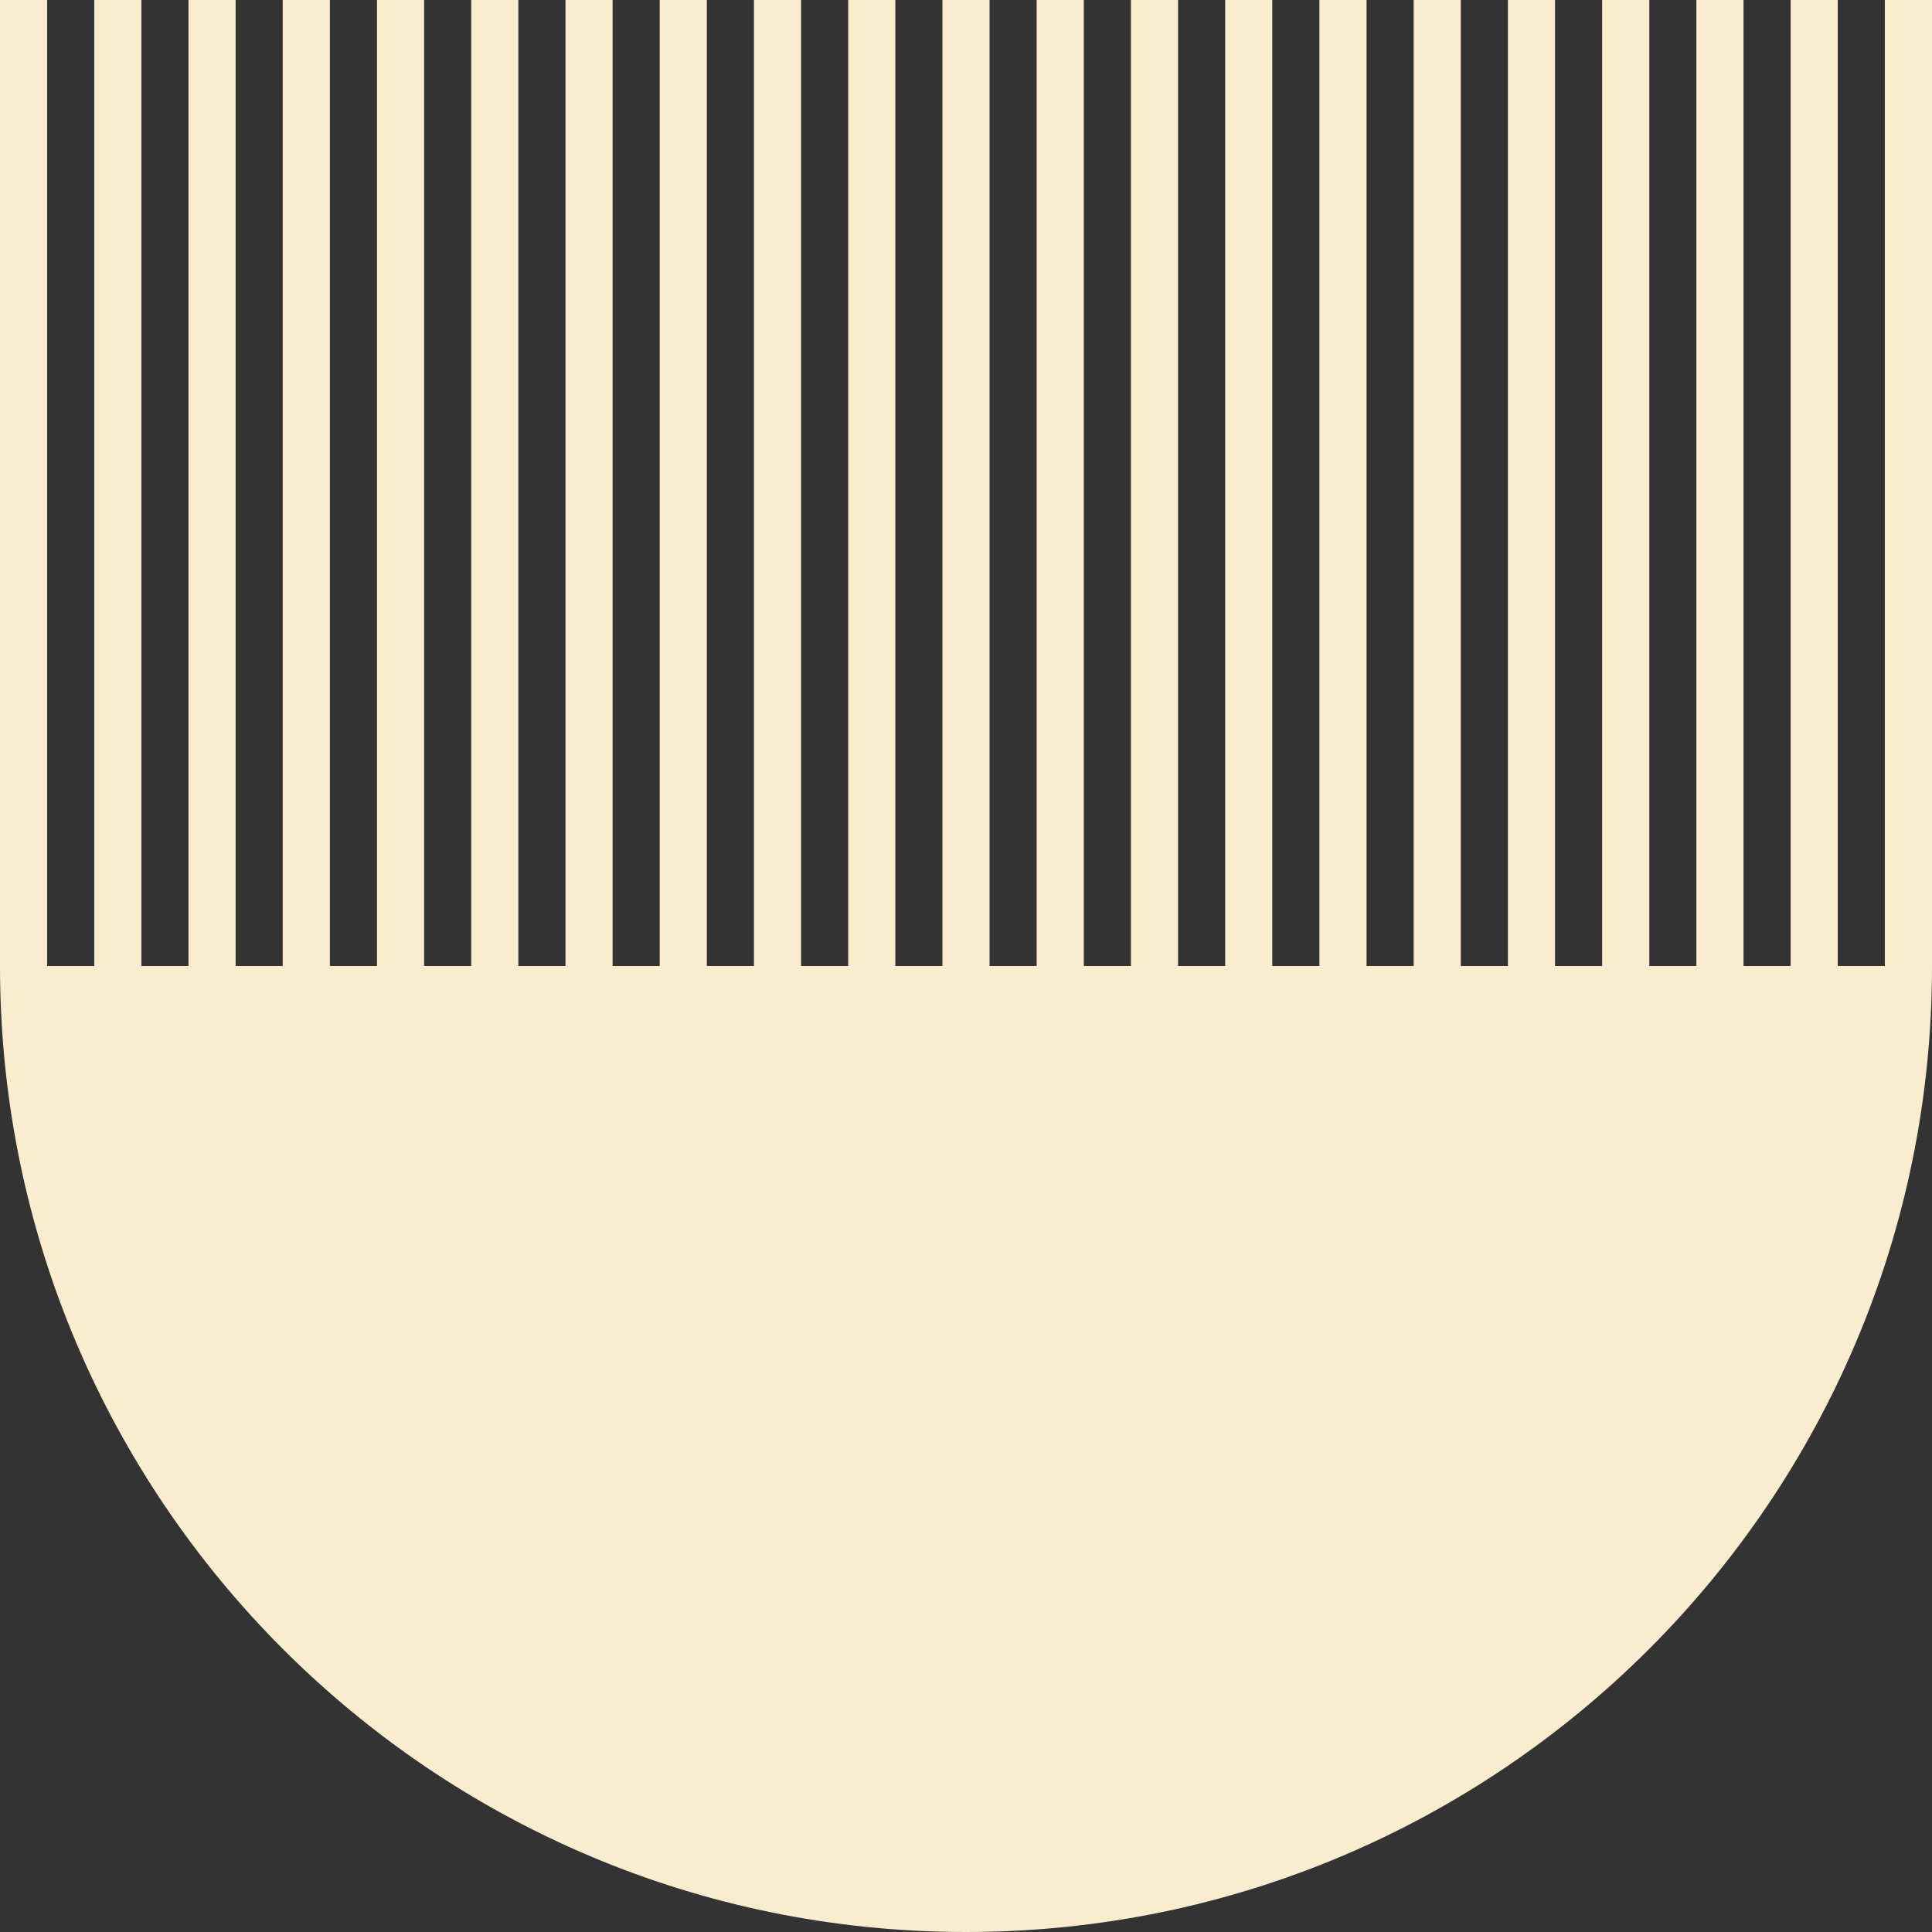
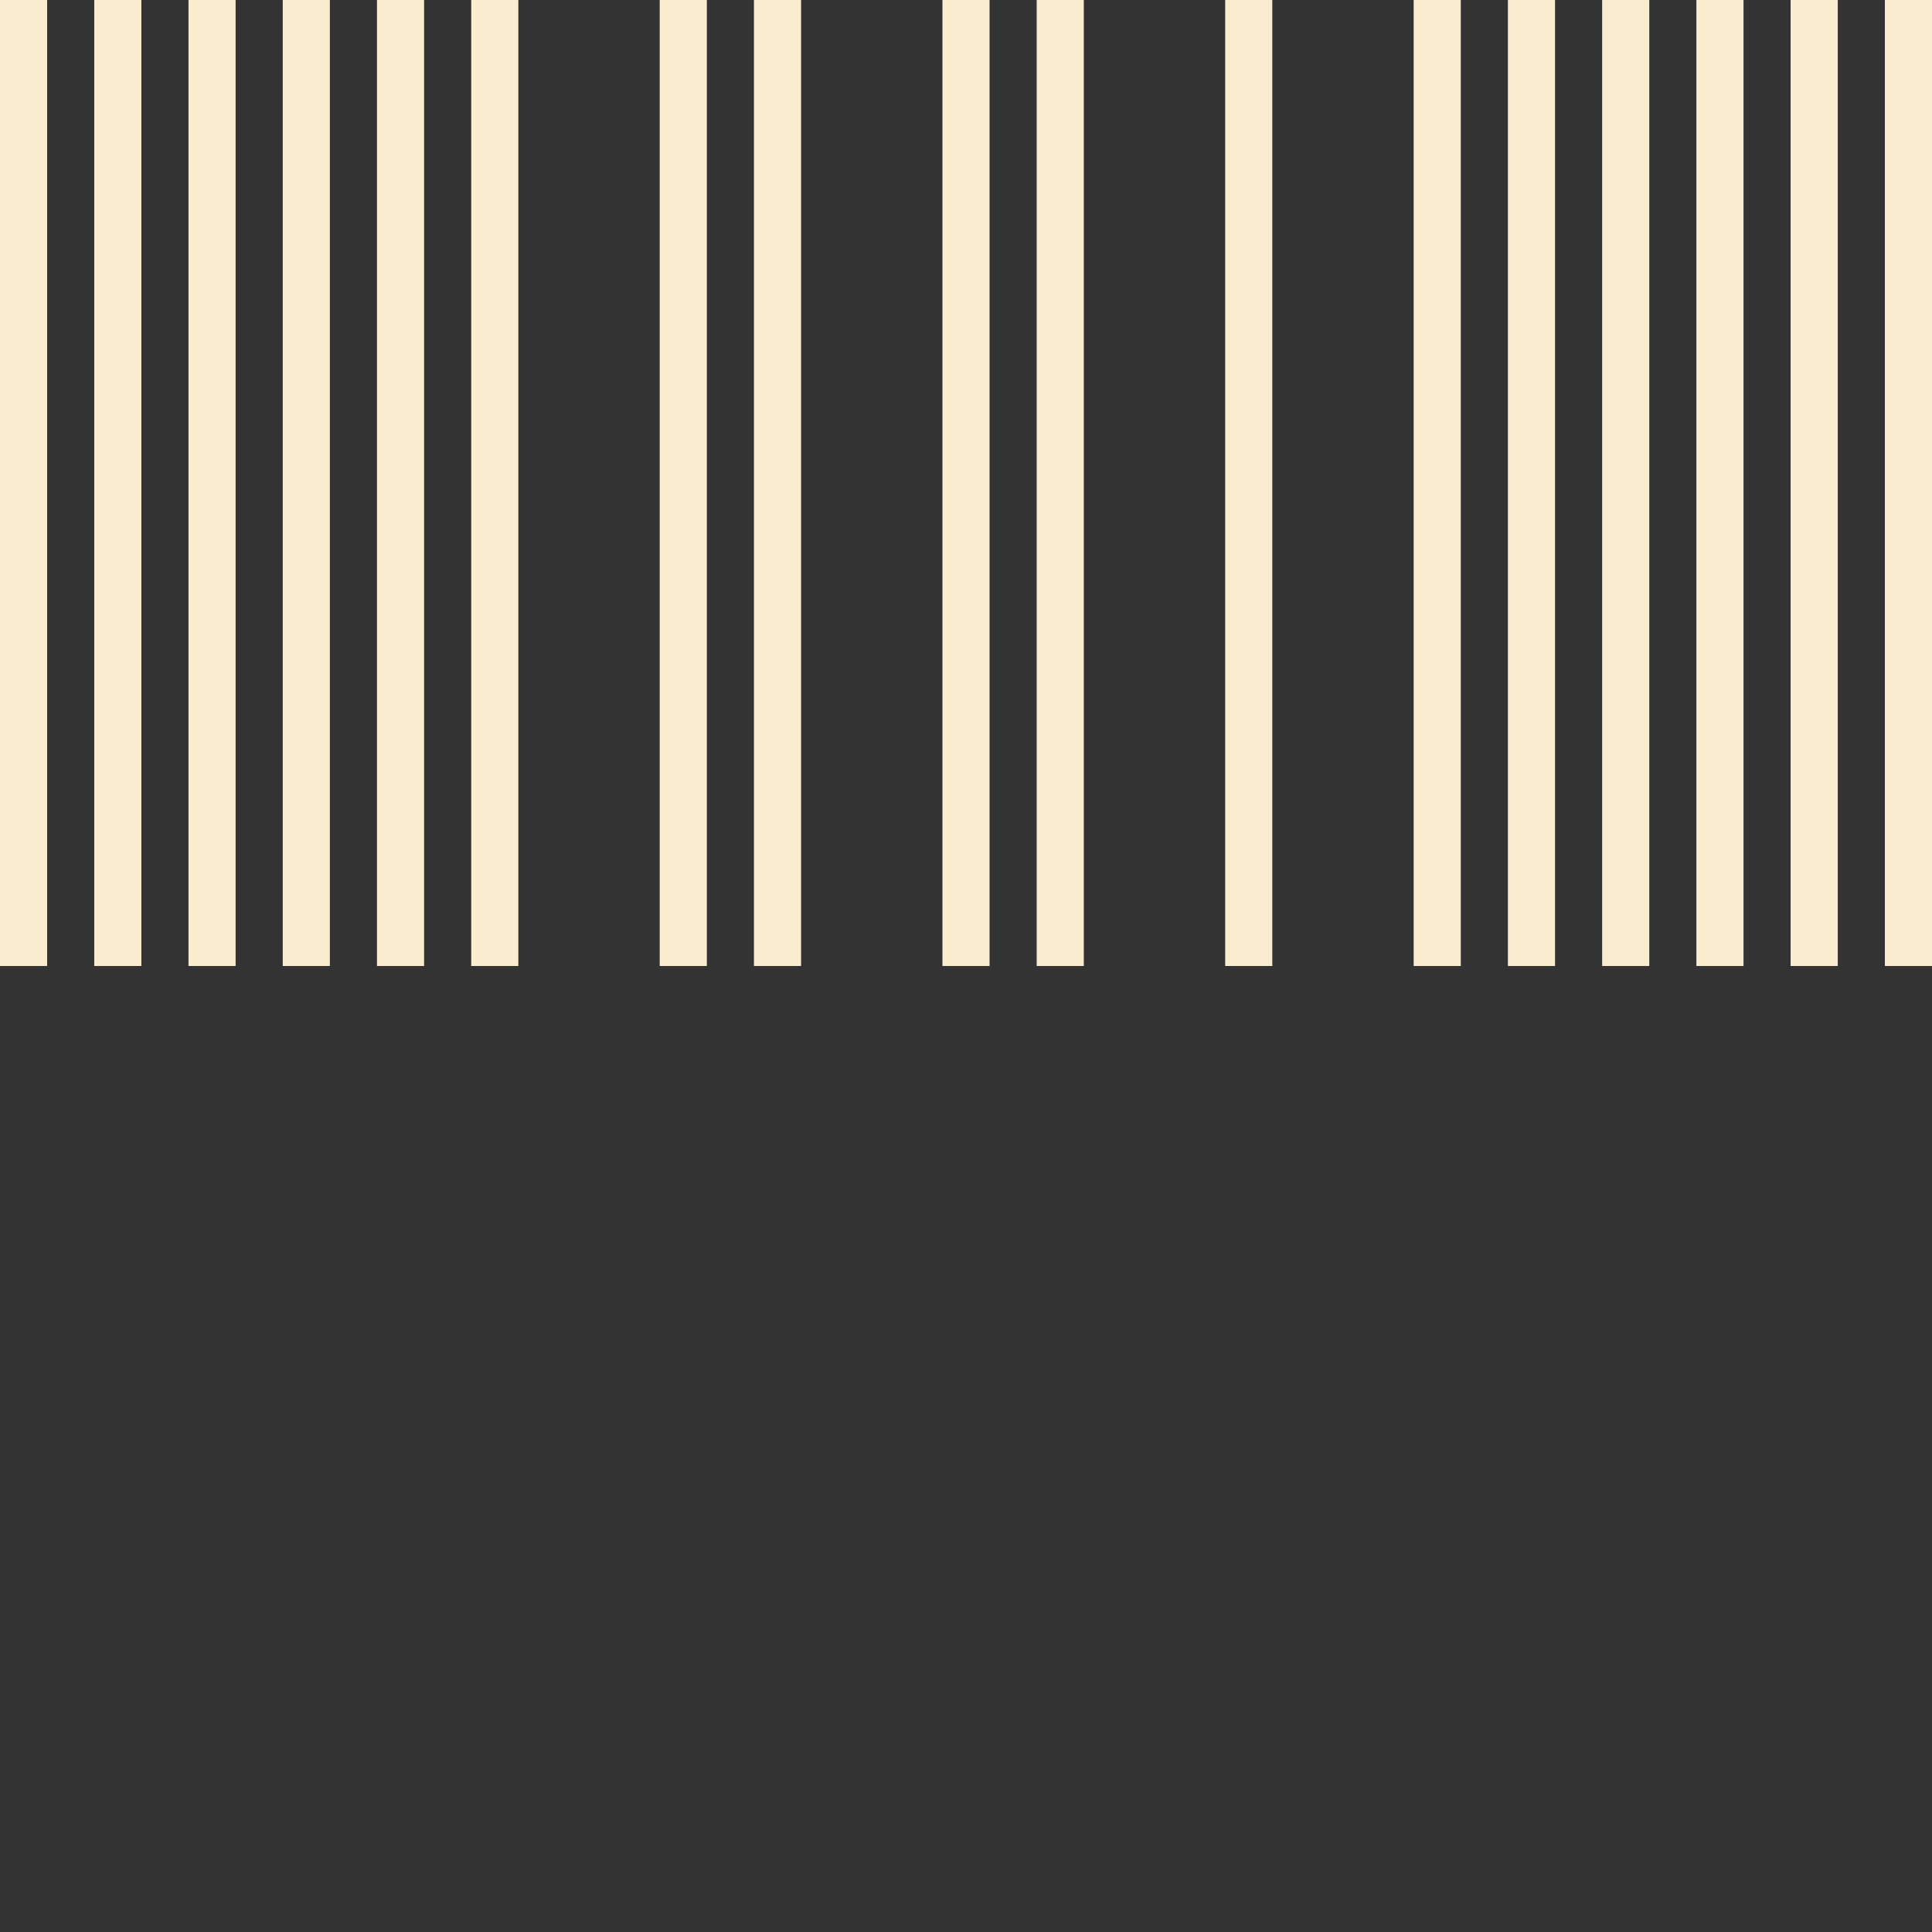
<svg xmlns="http://www.w3.org/2000/svg" fill="none" height="148" viewBox="0 0 148 148" width="148">
  <rect x="0" y="0" width="148" height="148" fill="#333333" stroke="none" />
  <g fill="#faedcf">
-     <path d="m148 74c0 40.869-33.131 74-74 74-40.869 0-74-33.131-74-74z" />
    <path d="m0 0h3.61v74h-3.61z" />
    <path d="m7.22 0h3.61v74h-3.61z" />
    <path d="m14.439 0h3.61v74h-3.61z" />
    <path d="m21.659 0h3.61v74h-3.61z" />
    <path d="m28.878 0h3.61v74h-3.61z" />
    <path d="m36.098 0h3.61v74h-3.61z" />
-     <path d="m43.317 0h3.61v74h-3.61z" />
    <path d="m50.537 0h3.61v74h-3.61z" />
    <path d="m57.756 0h3.61v74h-3.61z" />
-     <path d="m64.976 0h3.61v74h-3.61z" />
    <path d="m72.195 0h3.61v74h-3.61z" />
    <path d="m79.415 0h3.61v74h-3.61z" />
-     <path d="m86.634 0h3.61v74h-3.61z" />
    <path d="m93.854 0h3.61v74h-3.61z" />
-     <path d="m101.073 0h3.61v74h-3.61z" />
    <path d="m108.293 0h3.61v74h-3.61z" />
    <path d="m115.512 0h3.61v74h-3.61z" />
    <path d="m122.732 0h3.61v74h-3.61z" />
    <path d="m129.951 0h3.61v74h-3.61z" />
    <path d="m137.171 0h3.61v74h-3.61z" />
    <path d="m144.39 0h3.61v74h-3.61z" />
  </g>
</svg>